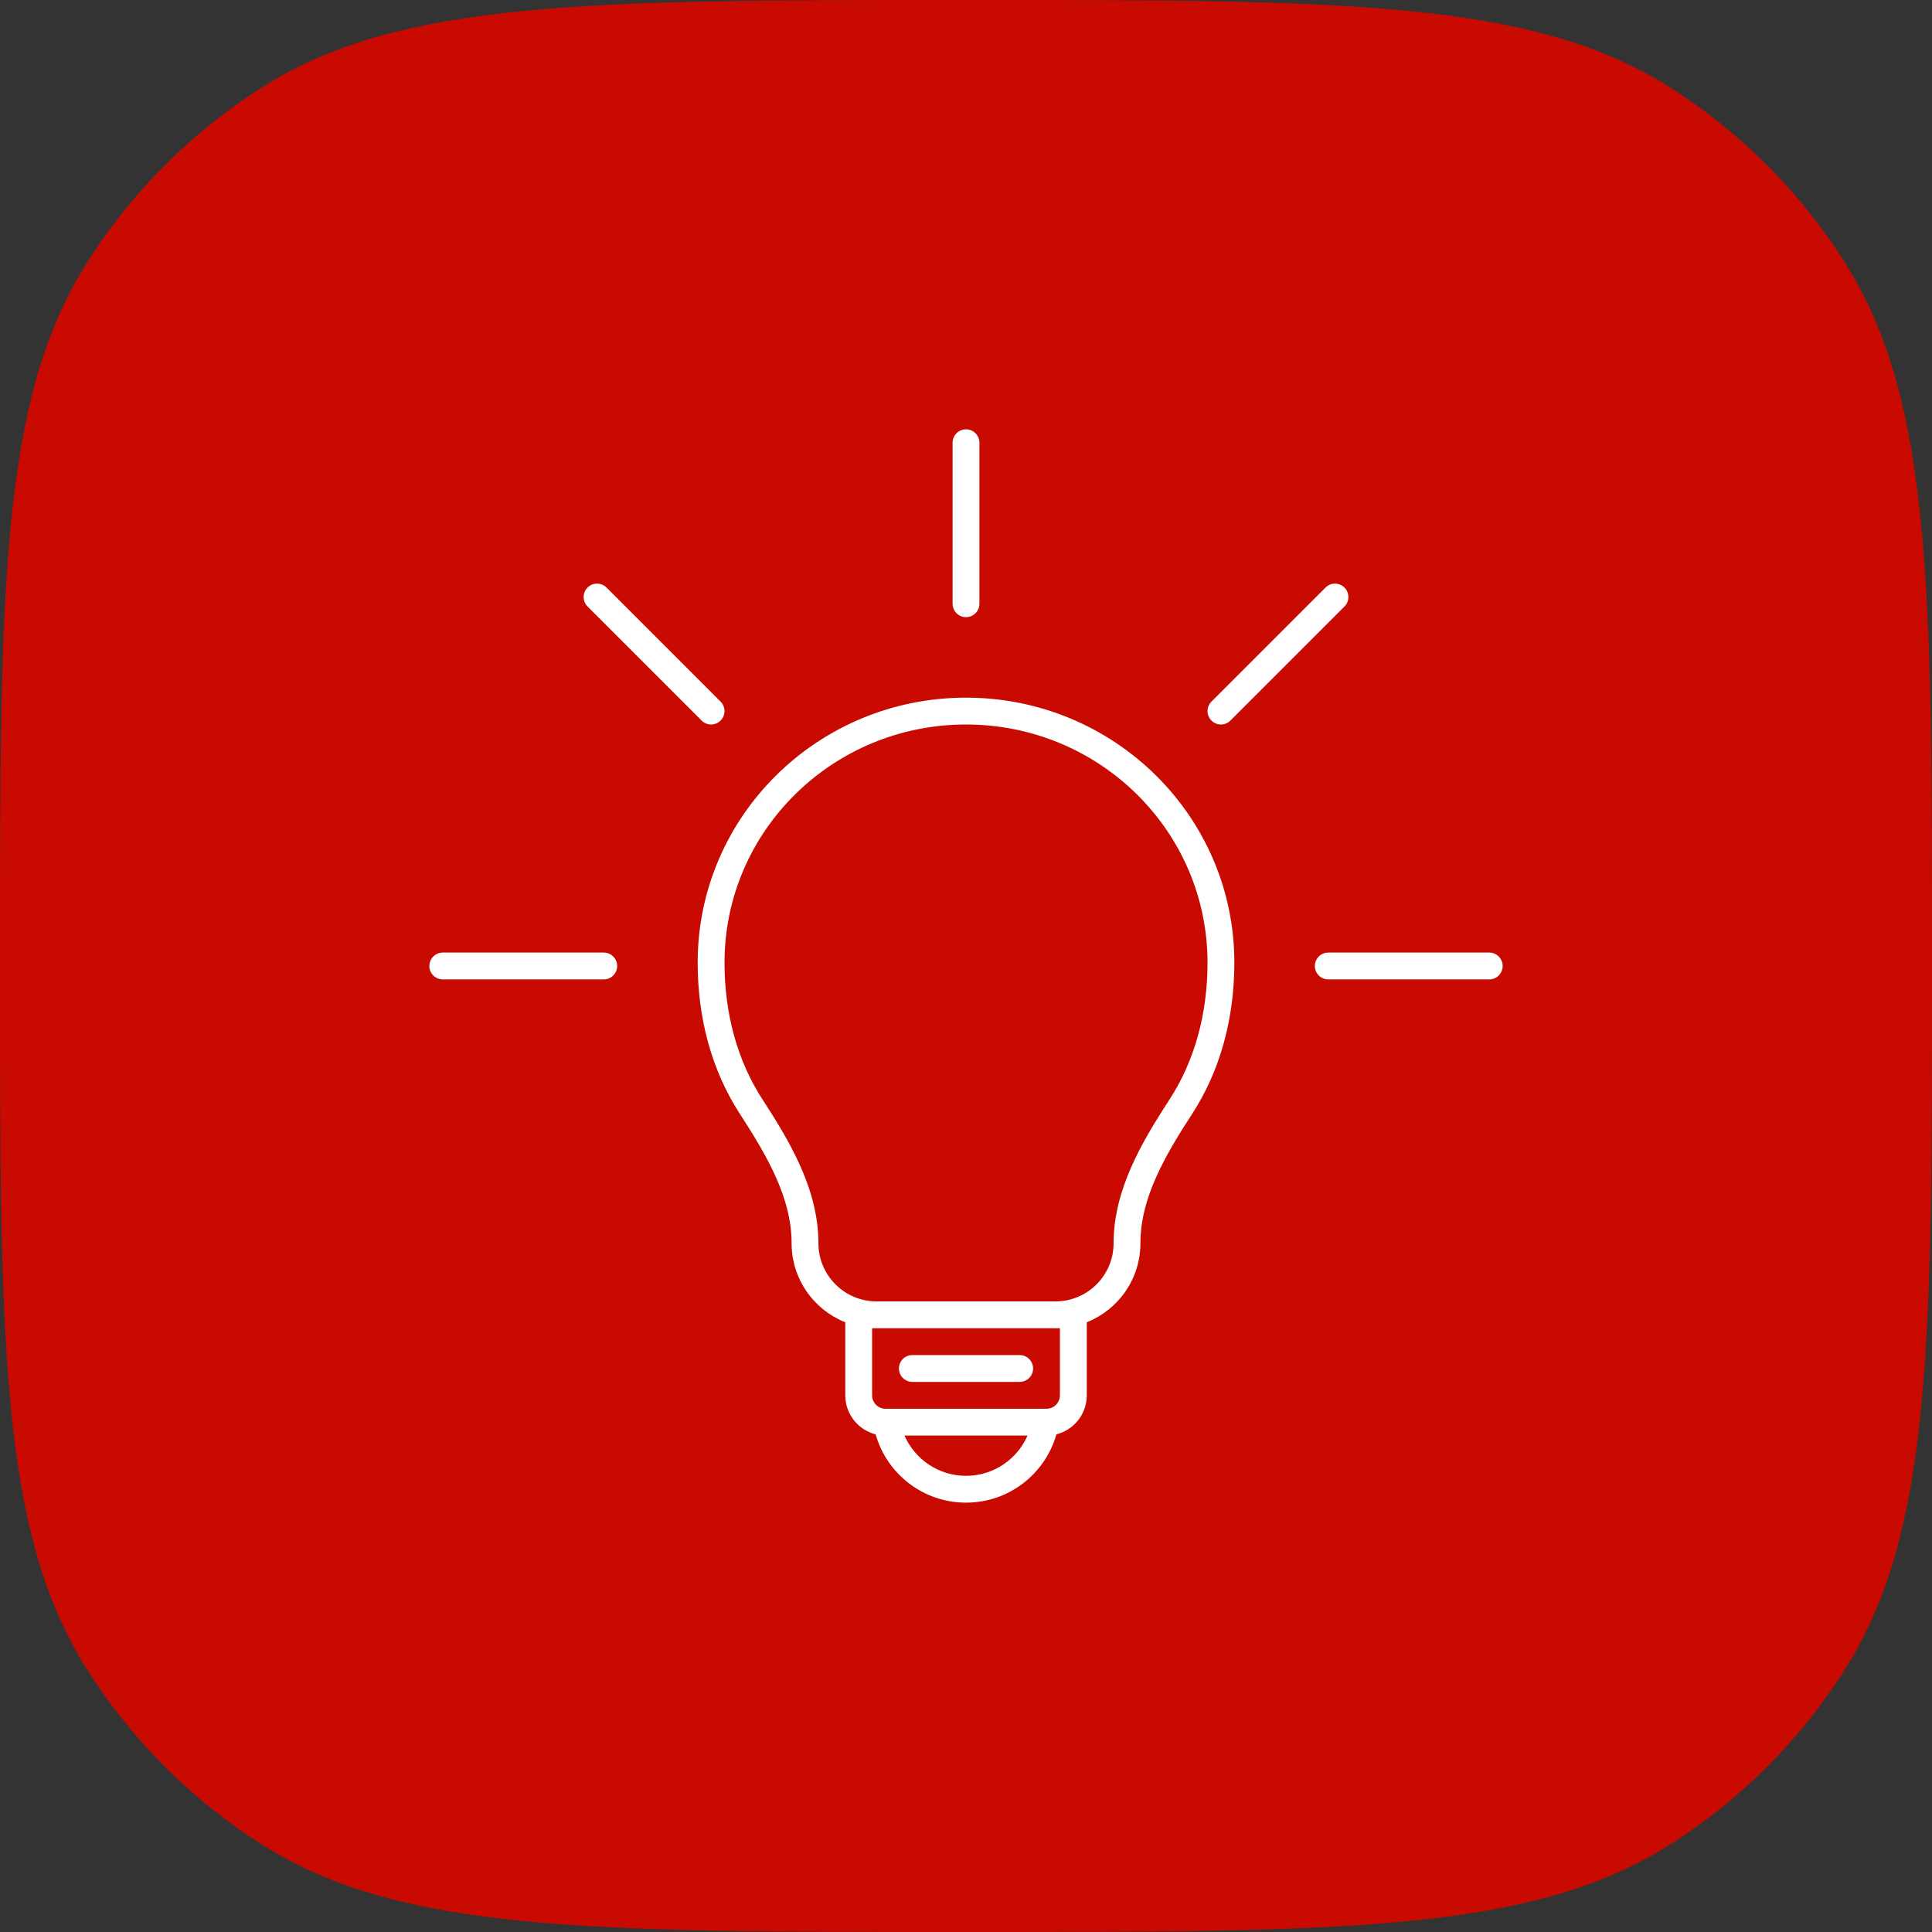
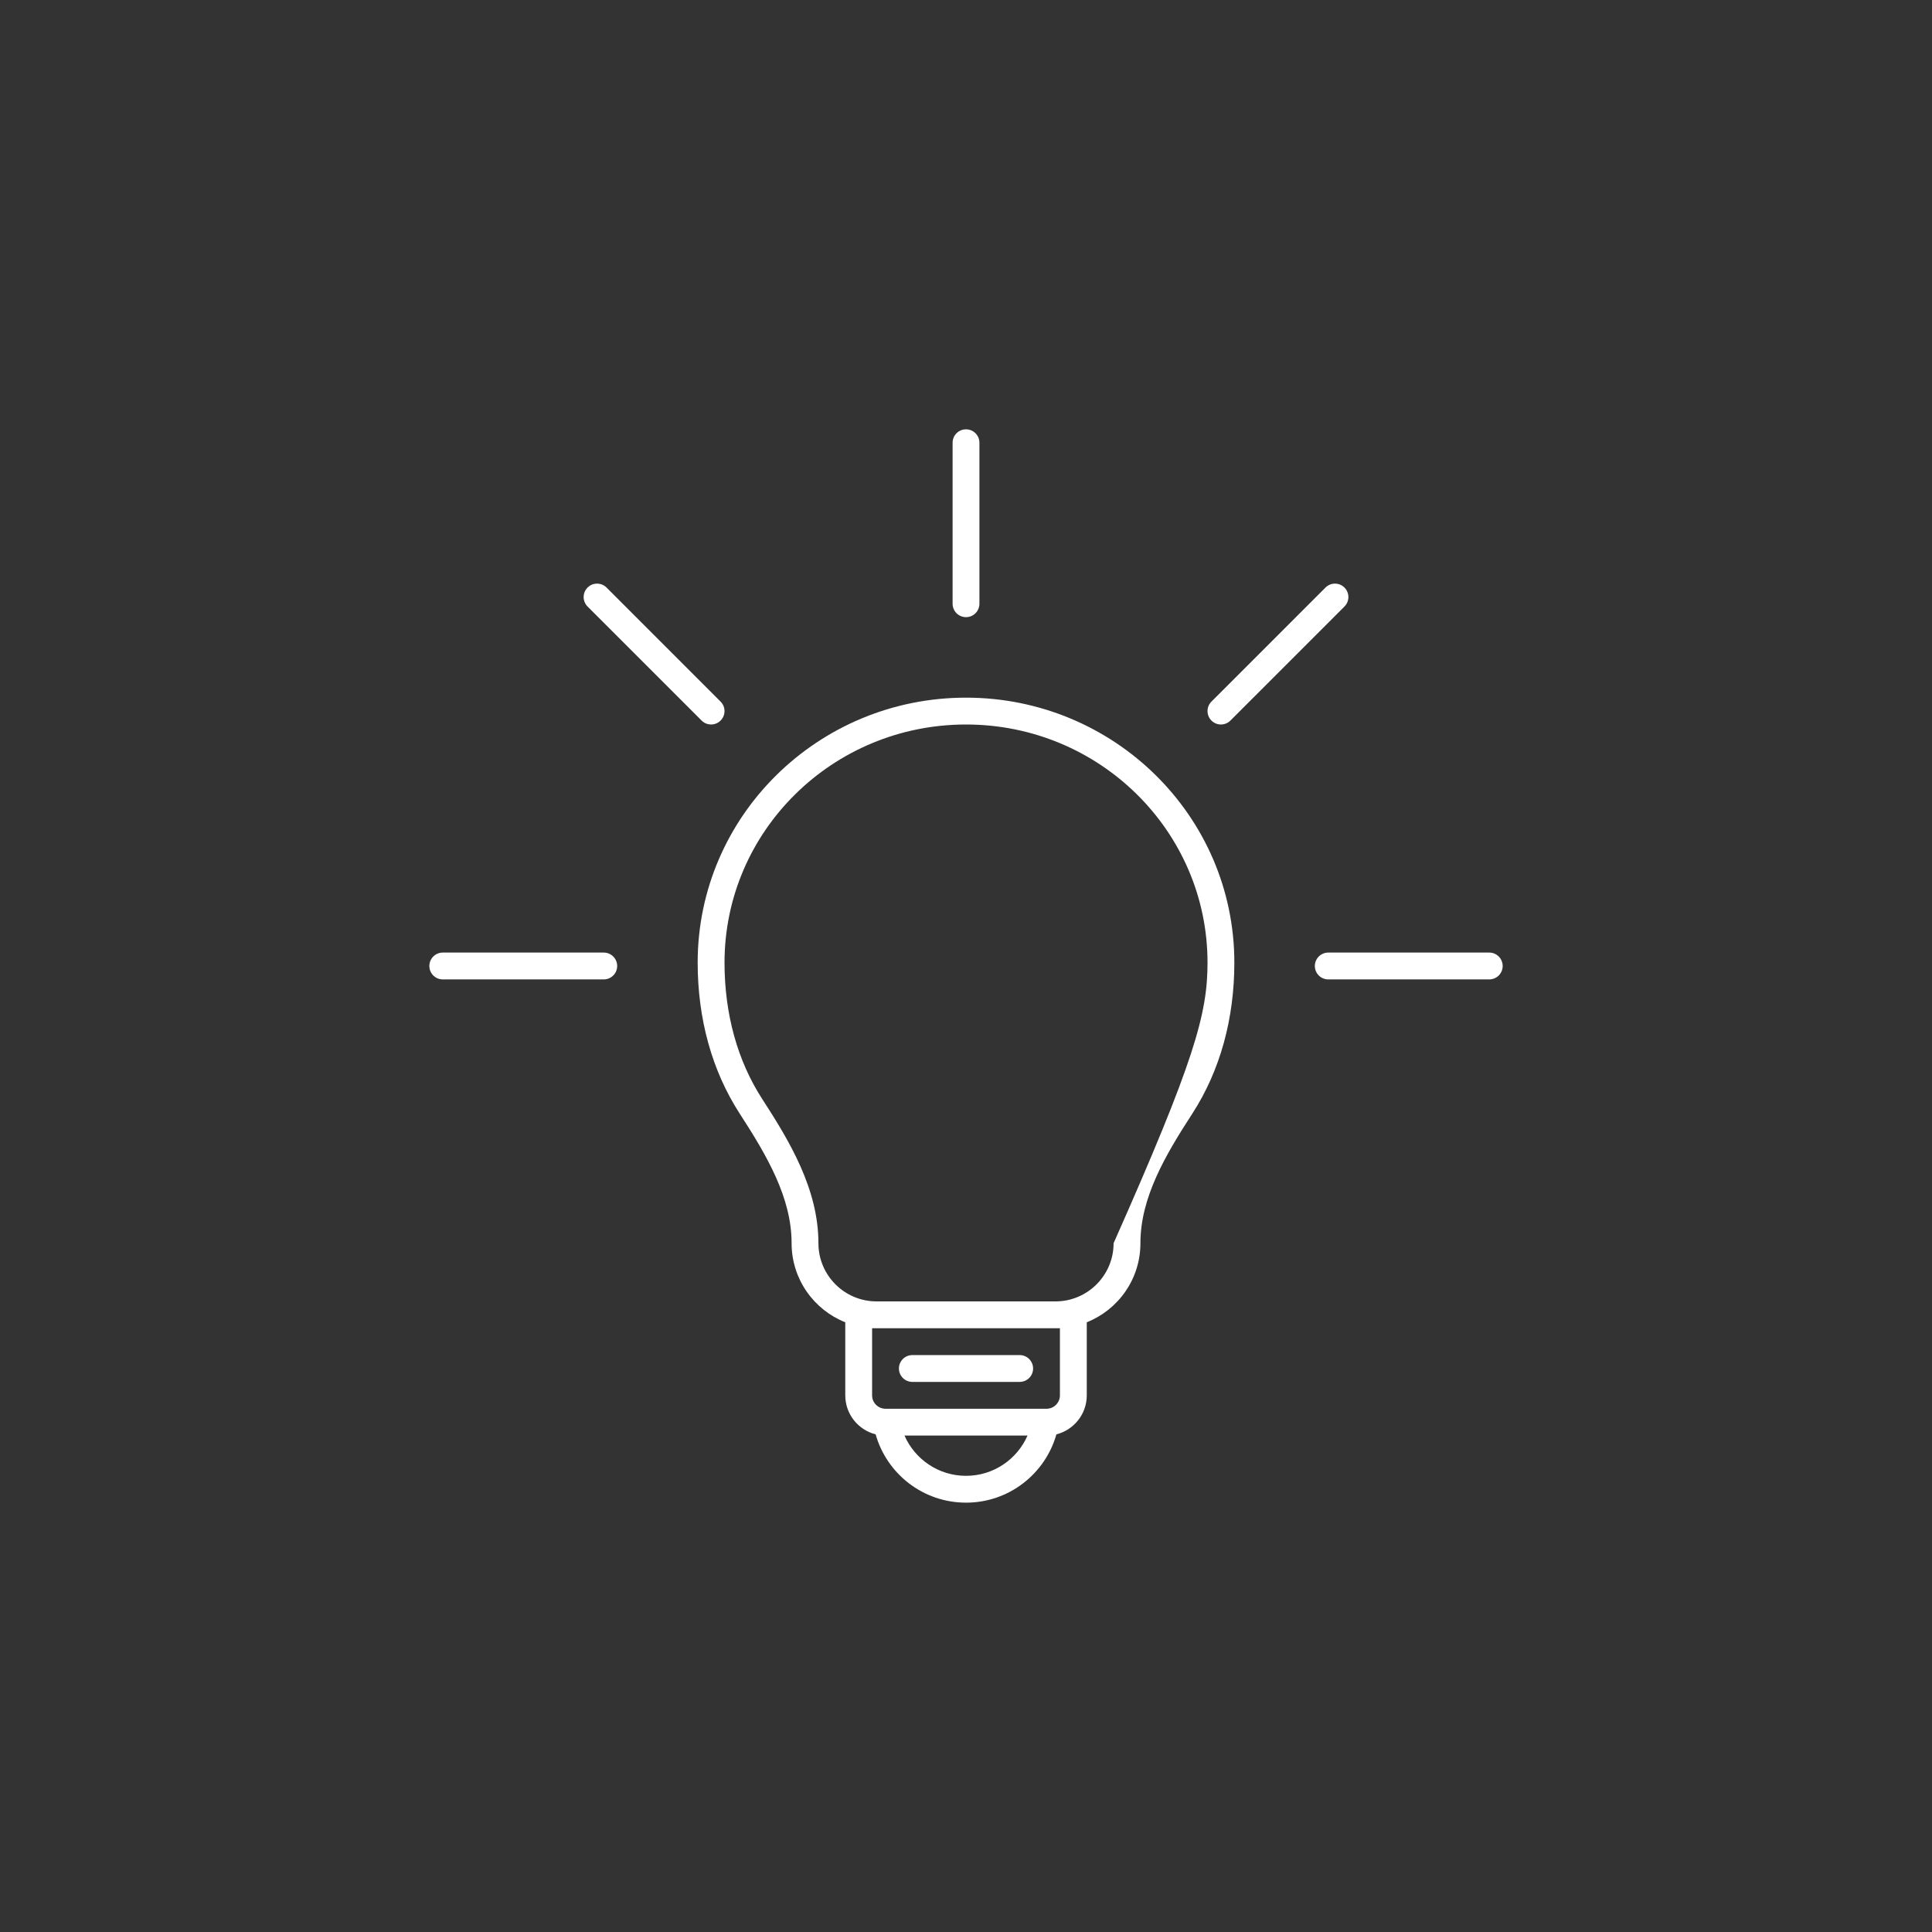
<svg xmlns="http://www.w3.org/2000/svg" width="96" height="96" viewBox="0 0 96 96" fill="none">
  <rect x="0" y="0" width="96" height="96" fill="#333333" stroke="none" />
-   <path d="M13.635 5.138C16.864 3.109 20.736 2.061 26.193 1.532C31.665 1.001 38.625 1 48 1C57.375 1 64.335 1.001 69.807 1.532C75.264 2.061 79.136 3.109 82.365 5.138C85.799 7.296 88.704 10.201 90.862 13.635C92.891 16.864 93.939 20.736 94.468 26.193C94.999 31.665 95 38.625 95 48C95 57.375 94.999 64.335 94.468 69.807C93.939 75.264 92.891 79.136 90.862 82.365C88.704 85.799 85.799 88.704 82.365 90.862C79.136 92.891 75.264 93.939 69.807 94.468C64.335 94.999 57.375 95 48 95C38.625 95 31.665 94.999 26.193 94.468C20.736 93.939 16.864 92.891 13.635 90.862C10.201 88.704 7.296 85.799 5.138 82.365C3.109 79.136 2.061 75.264 1.532 69.807C1.001 64.335 1 57.375 1 48C1 38.625 1.001 31.665 1.532 26.193C2.061 20.736 3.109 16.864 5.138 13.635C7.296 10.201 10.201 7.296 13.635 5.138Z" fill="#C90A01" stroke="#C90A01" stroke-width="2" />
-   <path fill-rule="evenodd" clip-rule="evenodd" d="M47.334 30C47.334 30.368 47.632 30.666 48.001 30.666C48.369 30.666 48.667 30.368 48.667 30V22C48.667 21.631 48.369 21.333 48.001 21.333C47.632 21.333 47.334 21.631 47.334 22V30ZM30.667 48C30.667 48.368 30.369 48.666 30.001 48.666H22.001C21.633 48.666 21.334 48.368 21.334 48C21.334 47.632 21.633 47.333 22.001 47.333H30.001C30.369 47.333 30.667 47.632 30.667 48ZM74.667 48C74.667 48.368 74.369 48.666 74.001 48.666H66.001C65.632 48.666 65.334 48.368 65.334 48C65.334 47.632 65.632 47.333 66.001 47.333H74.001C74.369 47.333 74.667 47.632 74.667 48ZM60.196 35.804C59.936 35.544 59.936 35.122 60.196 34.862L65.863 29.195C66.123 28.935 66.545 28.935 66.805 29.195C67.066 29.455 67.066 29.877 66.805 30.138L61.139 35.804C60.878 36.065 60.456 36.065 60.196 35.804ZM45.334 67.333C44.966 67.333 44.667 67.632 44.667 68C44.667 68.368 44.966 68.666 45.334 68.666H50.667C51.035 68.666 51.334 68.368 51.334 68C51.334 67.632 51.035 67.333 50.667 67.333H45.334ZM48.001 36C41.365 36 36.001 41.306 36.001 47.833C36.001 50.377 36.643 52.71 37.877 54.613C39.215 56.678 40.667 59.073 40.667 61.775C40.667 63.372 41.962 64.666 43.559 64.666H52.443C54.04 64.666 55.334 63.372 55.334 61.775C55.334 59.073 56.786 56.678 58.125 54.613C59.358 52.71 60.001 50.377 60.001 47.833C60.001 41.306 54.636 36 48.001 36ZM39.334 61.775C39.334 63.558 40.438 65.083 42.001 65.703V69.333C42.001 70.268 42.643 71.053 43.51 71.272C44.064 73.231 45.864 74.666 48.001 74.666C50.137 74.666 51.937 73.231 52.492 71.272C53.359 71.053 54.001 70.268 54.001 69.333V65.703C55.563 65.083 56.667 63.558 56.667 61.775C56.667 59.519 57.884 57.434 59.243 55.339C60.635 53.192 61.334 50.6 61.334 47.833C61.334 40.553 55.356 34.666 48.001 34.666C40.645 34.666 34.667 40.553 34.667 47.833C34.667 50.6 35.366 53.192 36.758 55.339C38.117 57.434 39.334 59.519 39.334 61.775ZM51.057 71.333H44.944C45.459 72.51 46.634 73.333 48.001 73.333C49.367 73.333 50.542 72.51 51.057 71.333ZM43.334 66V69.333C43.334 69.701 43.632 70 44.001 70H52.001C52.369 70 52.667 69.701 52.667 69.333V66H43.334ZM35.805 34.862C36.066 35.122 36.066 35.544 35.805 35.804C35.545 36.065 35.123 36.065 34.863 35.804L29.196 30.138C28.936 29.877 28.936 29.455 29.196 29.195C29.456 28.935 29.878 28.935 30.139 29.195L35.805 34.862Z" fill="white" />
+   <path fill-rule="evenodd" clip-rule="evenodd" d="M47.334 30C47.334 30.368 47.632 30.666 48.001 30.666C48.369 30.666 48.667 30.368 48.667 30V22C48.667 21.631 48.369 21.333 48.001 21.333C47.632 21.333 47.334 21.631 47.334 22V30ZM30.667 48C30.667 48.368 30.369 48.666 30.001 48.666H22.001C21.633 48.666 21.334 48.368 21.334 48C21.334 47.632 21.633 47.333 22.001 47.333H30.001C30.369 47.333 30.667 47.632 30.667 48ZM74.667 48C74.667 48.368 74.369 48.666 74.001 48.666H66.001C65.632 48.666 65.334 48.368 65.334 48C65.334 47.632 65.632 47.333 66.001 47.333H74.001C74.369 47.333 74.667 47.632 74.667 48ZM60.196 35.804C59.936 35.544 59.936 35.122 60.196 34.862L65.863 29.195C66.123 28.935 66.545 28.935 66.805 29.195C67.066 29.455 67.066 29.877 66.805 30.138L61.139 35.804C60.878 36.065 60.456 36.065 60.196 35.804ZM45.334 67.333C44.966 67.333 44.667 67.632 44.667 68C44.667 68.368 44.966 68.666 45.334 68.666H50.667C51.035 68.666 51.334 68.368 51.334 68C51.334 67.632 51.035 67.333 50.667 67.333H45.334ZM48.001 36C41.365 36 36.001 41.306 36.001 47.833C36.001 50.377 36.643 52.71 37.877 54.613C39.215 56.678 40.667 59.073 40.667 61.775C40.667 63.372 41.962 64.666 43.559 64.666H52.443C54.04 64.666 55.334 63.372 55.334 61.775C59.358 52.71 60.001 50.377 60.001 47.833C60.001 41.306 54.636 36 48.001 36ZM39.334 61.775C39.334 63.558 40.438 65.083 42.001 65.703V69.333C42.001 70.268 42.643 71.053 43.51 71.272C44.064 73.231 45.864 74.666 48.001 74.666C50.137 74.666 51.937 73.231 52.492 71.272C53.359 71.053 54.001 70.268 54.001 69.333V65.703C55.563 65.083 56.667 63.558 56.667 61.775C56.667 59.519 57.884 57.434 59.243 55.339C60.635 53.192 61.334 50.6 61.334 47.833C61.334 40.553 55.356 34.666 48.001 34.666C40.645 34.666 34.667 40.553 34.667 47.833C34.667 50.6 35.366 53.192 36.758 55.339C38.117 57.434 39.334 59.519 39.334 61.775ZM51.057 71.333H44.944C45.459 72.51 46.634 73.333 48.001 73.333C49.367 73.333 50.542 72.51 51.057 71.333ZM43.334 66V69.333C43.334 69.701 43.632 70 44.001 70H52.001C52.369 70 52.667 69.701 52.667 69.333V66H43.334ZM35.805 34.862C36.066 35.122 36.066 35.544 35.805 35.804C35.545 36.065 35.123 36.065 34.863 35.804L29.196 30.138C28.936 29.877 28.936 29.455 29.196 29.195C29.456 28.935 29.878 28.935 30.139 29.195L35.805 34.862Z" fill="white" />
</svg>